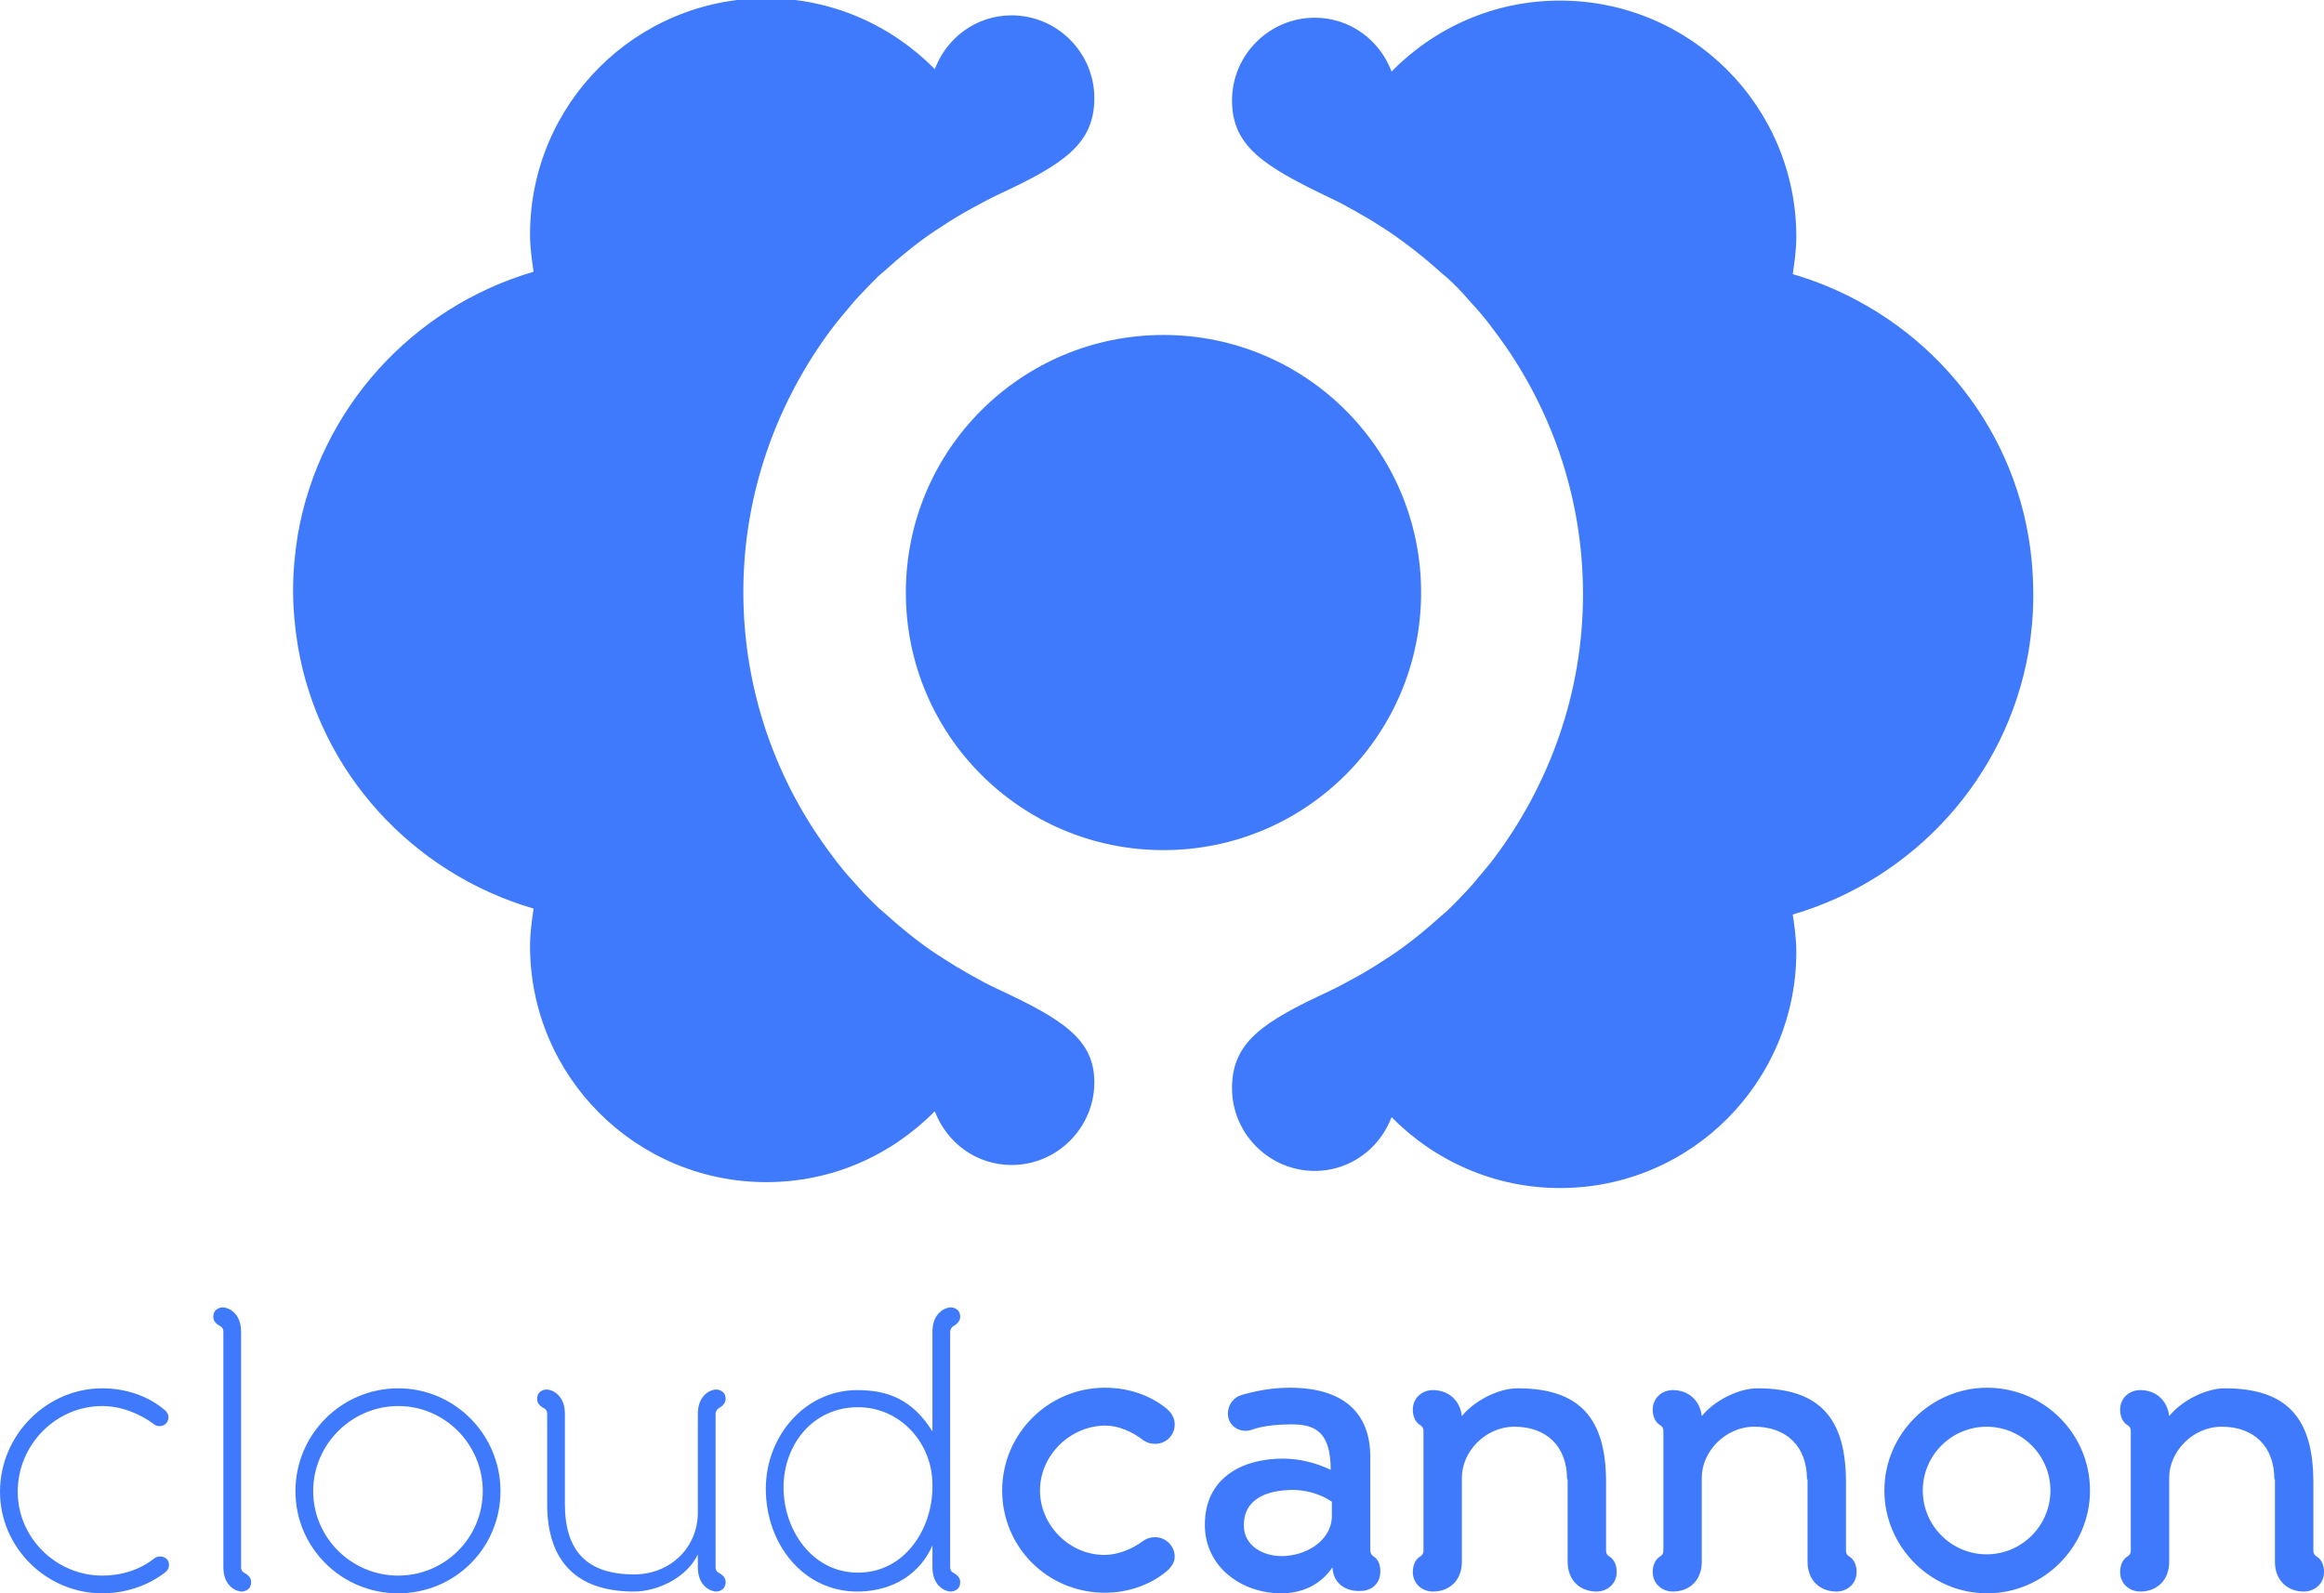
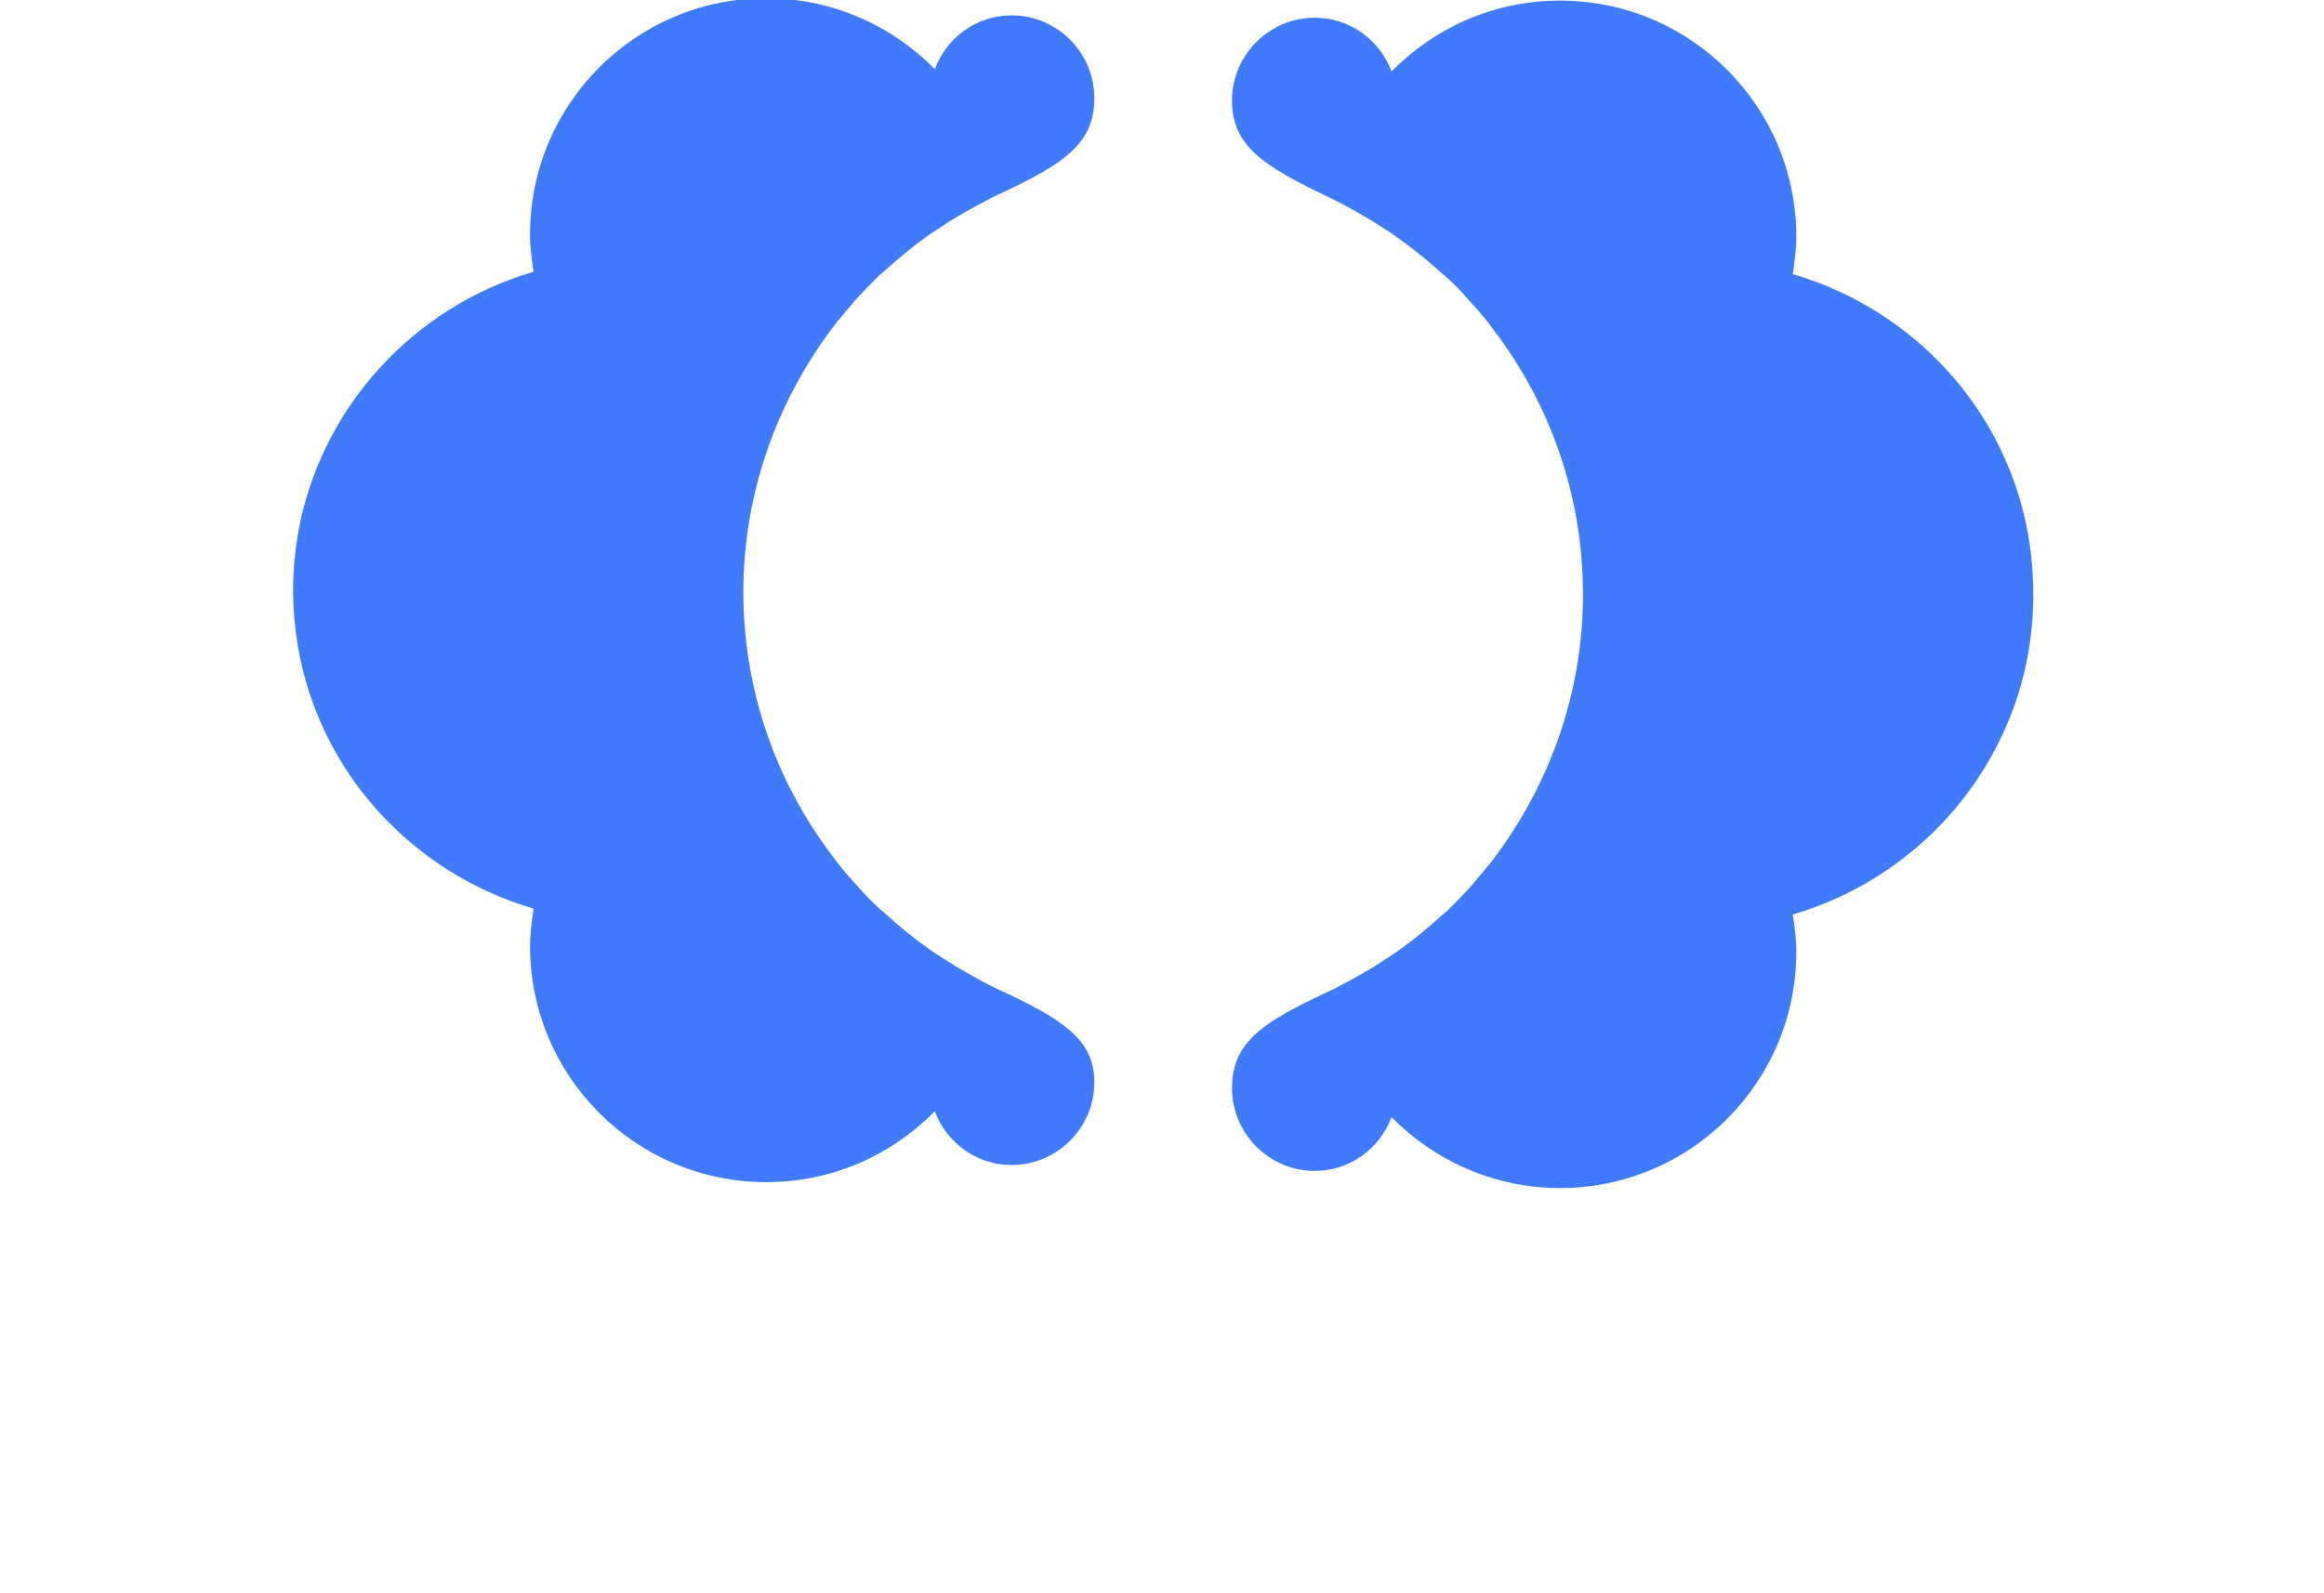
<svg xmlns="http://www.w3.org/2000/svg" width="393.3" height="269.7">
  <g fill="#407afc">
    <path d="M343.3 90.9c-3.6-21.4-19.4-38.5-39.9-44.5.3-2.1.6-4.2.6-6.3 0-22.1-17.9-40-40-40-11.2 0-21.2 4.6-28.5 12-2-5.3-7-9.1-13-9.1-7.7 0-14 6.3-14 14s5.3 11.1 16.4 16.4c1.5.7 3 1.5 4.4 2.3.9.5 1.7 1 2.6 1.5.6.4 1.3.8 1.9 1.2.4.2.7.5 1.1.7 3.4 2.3 6.5 4.8 9.5 7.5.2.1.3.3.5.4 1.2 1.1 2.4 2.3 3.5 3.6.3.3.6.7.9 1 1.3 1.4 2.5 2.9 3.6 4.4 9.4 12.4 15 27.9 15 44.6s-5.7 32.2-15 44.6c-1.1 1.5-2.4 2.9-3.6 4.4-.3.3-.6.7-.9 1-1.1 1.2-2.3 2.4-3.5 3.6-.2.1-.3.3-.5.4-3 2.7-6.1 5.3-9.5 7.5-.4.2-.7.5-1.1.7-.6.4-1.2.8-1.9 1.2-.8.5-1.7 1-2.6 1.5-1.5.8-2.9 1.6-4.4 2.3-11.2 5.2-16.4 8.6-16.4 16.4 0 7.7 6.3 14 14 14 6 0 11-3.8 13-9.1 7.3 7.4 17.4 12 28.5 12 22.1 0 40-17.9 40-40 0-2.2-.3-4.2-.6-6.3 20.5-6 36.2-23.2 39.9-44.5.5-3.1.8-6.2.8-9.4 0-3.8-.3-7-.8-10zm-174.5 76.5c-1.5-.7-3-1.5-4.4-2.3-.9-.5-1.7-1-2.6-1.5-.6-.4-1.3-.8-1.9-1.2-.4-.2-.7-.5-1.1-.7-3.4-2.2-6.5-4.8-9.5-7.5-.2-.1-.3-.3-.5-.4-1.2-1.2-2.4-2.3-3.5-3.6-.3-.3-.6-.7-.9-1-1.3-1.4-2.5-2.9-3.6-4.4-9.4-12.4-15-27.9-15-44.6s5.7-32.2 15-44.6c1.1-1.5 2.4-2.9 3.6-4.4.3-.3.6-.7.9-1 1.1-1.2 2.3-2.4 3.5-3.6.2-.1.3-.3.5-.4 3-2.7 6.1-5.3 9.5-7.5.4-.2.7-.5 1.1-.7.6-.4 1.2-.8 1.9-1.2.8-.5 1.7-1 2.6-1.5 1.5-.8 2.9-1.6 4.4-2.3 11.2-5.2 16.4-8.6 16.4-16.4 0-7.7-6.3-14-14-14-6 0-11 3.8-13 9.1-7.3-7.4-17.4-12-28.5-12-22.1 0-40 17.9-40 40 0 2.2.3 4.2.6 6.3-20.5 6-36.2 23.2-39.9 44.5-.5 3.1-.8 6.2-.8 9.4s.3 6.3.8 9.4c3.6 21.4 19.4 38.5 39.9 44.5-.3 2.1-.6 4.2-.6 6.3 0 22.1 17.9 40 40 40 11.2 0 21.2-4.6 28.5-12 2 5.3 7 9.1 13 9.1 7.7 0 14-6.3 14-14 0-7.2-5.2-10.6-16.4-15.8z" />
-     <path d="M240.5 100.3c0-24.1-19.5-43.6-43.6-43.6s-43.6 19.5-43.6 43.6 19.5 43.6 43.6 43.6 43.6-19.5 43.6-43.6z" />
  </g>
-   <path d="M28.6 264.9c0 .6-.3 1-.7 1.3-3 2.3-6.8 3.5-10.6 3.5C7.9 269.7 0 262 0 252.5c0-9.6 7.9-17.5 17.3-17.5 3.8 0 7.7 1.2 10.6 3.7 1.2 1 .5 2.7-.9 2.7-.3 0-.7-.1-.9-.3-2.4-1.8-5.6-3.1-8.8-3.1C9.5 238 3 244.5 3 252.5c0 7.8 6.5 14.2 14.3 14.2 3.3 0 6.4-1 8.8-2.9.9-.7 2.5-.3 2.5 1.1zm9.2-39.5c0-.3-.1-.7-.5-.9-1.1-.6-1.2-1.2-1.2-1.6 0-1.6 1.6-1.6 1.6-1.6.9 0 3.1.9 3.1 4.1v39.9c0 .3.1.7.5.9 1.1.6 1.2 1.2 1.2 1.6 0 1.6-1.6 1.6-1.6 1.6-.9 0-3.1-.9-3.1-4.1v-39.9zm12.2 27c0-9.6 7.8-17.4 17.4-17.4s17.3 7.9 17.3 17.4c0 9.6-7.7 17.3-17.3 17.3S50 262 50 252.4zm3 0c0 7.9 6.5 14.3 14.4 14.3s14.3-6.4 14.3-14.3S75.3 238 67.4 238 53 244.5 53 252.4zm65.1 10.7c-1.8 3.9-6.8 6.3-10.8 6.3-9.7 0-14.7-5.1-14.7-14.8v-15.3c0-.3-.1-.7-.5-.9-1.1-.6-1.2-1.2-1.2-1.6 0-1.6 1.6-1.6 1.6-1.6.9 0 3.1.9 3.1 4.1v15.3c0 8 3.8 11.9 11.7 11.9 6.1 0 10.8-4.5 10.8-10.5v-16.7c0-3.2 2.2-4.1 3.1-4.1 0 0 1.6 0 1.6 1.6 0 .3-.1 1-1.2 1.6-.3.2-.5.6-.5.9v26c0 .3.1.7.5.9 1.1.6 1.2 1.2 1.2 1.6 0 1.6-1.6 1.6-1.6 1.6-.9 0-3.1-.9-3.1-4.1v-2.2zm39.7-37.7c0-3.2 2.2-4.1 3.1-4.1 0 0 1.6 0 1.6 1.6 0 .3-.1 1-1.2 1.6-.3.2-.5.6-.5.9v39.9c0 .3.1.7.5.9 1.1.6 1.2 1.2 1.2 1.6 0 1.6-1.6 1.6-1.6 1.6-.9 0-3.1-.9-3.1-4.1v-3.7c-2.7 6-8.2 7.8-12.7 7.8-9.2 0-15.5-8.1-15.5-17.4 0-8.9 6.6-16.7 15.5-16.7 5 0 9.3 1.5 12.7 7v-16.9zm0 25.9c0-7-5.4-13.1-12.6-13.1-7.7 0-12.6 6.4-12.6 13.6 0 7.1 4.8 14.4 12.6 14.4 8 0 12.6-7.5 12.6-14.5v-.4zm41-10.2c0 1.9-1.5 3.3-3.3 3.3-.8 0-1.4-.2-2-.6-1.9-1.5-4.3-2.5-6.5-2.5-6 .1-11 5.1-11 11 0 5.8 4.9 10.9 10.9 10.9 2.2 0 4.6-.9 6.6-2.4.6-.4 1.2-.6 2-.6 1.8 0 3.3 1.5 3.3 3.3 0 1-.6 1.8-1.4 2.5-2.9 2.4-6.7 3.6-10.4 3.6-9.7 0-17.4-7.7-17.4-17.3 0-9.6 7.8-17.4 17.4-17.4 3.9 0 7.6 1.2 10.5 3.6.8.7 1.3 1.6 1.3 2.6zm26.7 24.2c-.7 1-3.1 4.4-8.7 4.4-6.6 0-12.9-4.4-12.9-11.6 0-8 6.4-11.2 13.2-11.2 2.8 0 5.6.7 8.1 1.9 0-6.7-2.9-7.7-6.7-7.7-4.5 0-6.6.9-6.6.9-2 .7-4.1-.6-4.1-2.7 0-1.6 1-2.8 2.4-3.2 2.5-.7 5.1-1.2 8.1-1.2 9.1 0 13.6 4.3 13.6 11.7v15.7c0 .7.3 1 .6 1.2 0 0 1.1.5 1.1 2.5s-1.4 3.3-3.4 3.3c-2.6.1-4.6-1.4-4.7-4zm-6.6-13.1c-4 0-8.4 1.2-8.4 6 0 3.5 3.3 5.2 6.4 5.2 3.9 0 8.3-2.4 8.5-6.6v-2.6c-2.3-1.6-5.1-2-6.5-2zm46.3-1.8c0-5.6-3.5-8.9-8.9-8.9-5 0-8.9 4.3-8.9 8.6v14.3c0 3-2 5-4.9 5-1.8 0-3.4-1.3-3.4-3.3 0-2 1.2-2.6 1.2-2.6.3-.2.6-.4.6-1.1v-20.1c0-.7-.3-.9-.6-1.1 0 0-1.2-.6-1.2-2.6s1.6-3.3 3.4-3.3c2.7 0 4.6 1.8 4.9 4.4 2.1-2.6 6.2-4.7 9.4-4.7 10.6 0 15 5.1 15 15.9v11.5c0 .7.3.9.6 1.1 0 0 1.2.6 1.2 2.6s-1.6 3.3-3.4 3.3c-2.9 0-4.9-2-4.9-5v-14zm40.6 0c0-5.6-3.5-8.9-8.9-8.9-5 0-8.9 4.3-8.9 8.6v14.3c0 3-2 5-4.9 5-1.8 0-3.4-1.3-3.4-3.3 0-2 1.2-2.6 1.2-2.6.3-.2.6-.4.6-1.1v-20.1c0-.7-.3-.9-.6-1.1 0 0-1.2-.6-1.2-2.6s1.6-3.3 3.4-3.3c2.7 0 4.6 1.8 4.9 4.4 2.1-2.6 6.2-4.7 9.4-4.7 10.6 0 15 5.1 15 15.9v11.5c0 .7.3.9.6 1.1 0 0 1.2.6 1.2 2.6s-1.6 3.3-3.4 3.3c-2.9 0-4.9-2-4.9-5v-14zm13.1 1.9c0-9.6 7.9-17.4 17.4-17.4 9.6 0 17.4 7.8 17.4 17.4 0 9.5-7.8 17.4-17.4 17.4-9.6 0-17.4-7.9-17.4-17.4zm6.5 0c0 6 4.9 10.8 10.8 10.8 6 0 10.8-4.9 10.8-10.8 0-6-4.9-10.8-10.8-10.8s-10.8 4.8-10.8 10.8zm59.5-1.9c0-5.6-3.5-8.9-8.9-8.9-5 0-8.9 4.3-8.9 8.6v14.3c0 3-2 5-4.9 5-1.8 0-3.4-1.3-3.4-3.3 0-2 1.2-2.6 1.2-2.6.3-.2.6-.4.6-1.1v-20.1c0-.7-.3-.9-.6-1.1 0 0-1.2-.6-1.2-2.6s1.6-3.3 3.4-3.3c2.7 0 4.6 1.8 4.9 4.4 2.1-2.6 6.2-4.7 9.4-4.7 10.6 0 15 5.1 15 15.9v11.5c0 .7.3.9.6 1.1 0 0 1.2.6 1.2 2.6s-1.6 3.3-3.4 3.3c-2.9 0-4.9-2-4.9-5v-14z" fill="#407afc" />
</svg>